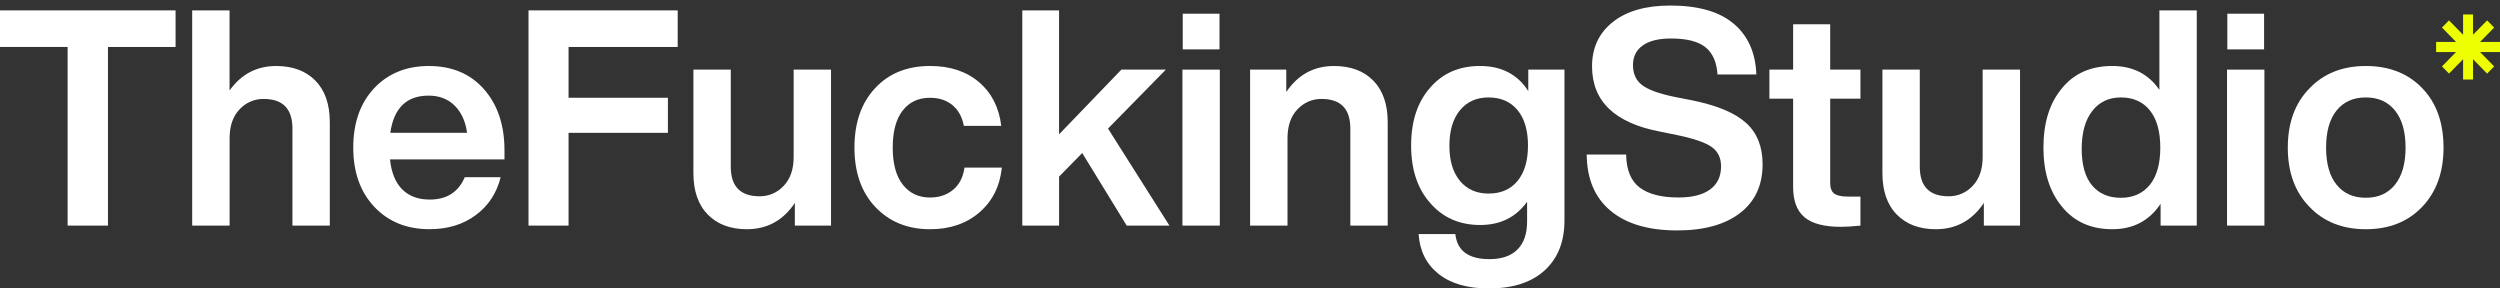
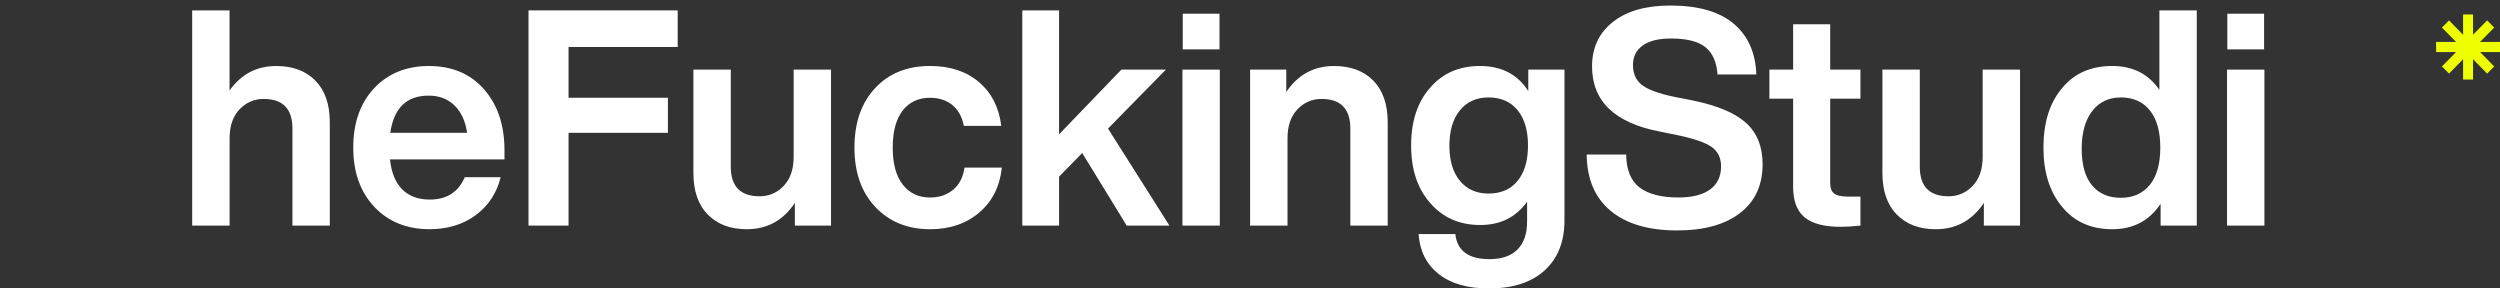
<svg xmlns="http://www.w3.org/2000/svg" width="1352" height="156" viewBox="0 0 1352 156" fill="none">
  <rect x="0" y="0" width="1352" height="156" fill="#333333" stroke="none" />
  <g clip-path="url(#clip0_130_56)">
-     <path d="M0 5.614L94.953 5.614V25.408H58.383L58.383 122.002H36.57L36.57 25.395L0 25.395L0 5.614Z" fill="white" />
    <path d="M149.325 35.694C158.308 35.694 165.392 38.337 170.578 43.622C175.764 48.907 178.357 56.399 178.357 66.098V122.002H158.148V69.528C158.148 58.851 152.962 53.511 142.59 53.509C140.148 53.47 137.725 53.952 135.476 54.923C133.227 55.895 131.202 57.334 129.531 59.15C125.959 62.911 124.173 68.114 124.173 74.76V122.002H103.934V5.614L124.143 5.614V48.932C130.454 40.107 138.848 35.694 149.325 35.694Z" fill="white" />
    <path d="M272.824 81.298V86.203H210.915C211.663 93.397 213.882 98.818 217.572 102.468C221.263 106.117 226.207 107.937 232.407 107.928C241.602 107.928 247.911 103.896 251.333 95.833H270.755C268.614 104.445 264.122 111.283 257.28 116.347C250.438 121.412 242.098 123.945 232.259 123.947C219.963 123.947 210.019 119.916 202.427 111.853C194.834 103.789 191.039 93.11 191.041 79.814C191.041 66.52 194.783 55.84 202.266 47.775C209.849 39.719 219.736 35.692 231.924 35.694C244.437 35.694 254.382 39.889 261.761 48.28C269.139 56.671 272.827 67.677 272.824 81.298ZM231.767 51.713C219.895 51.713 212.998 58.415 211.076 71.818H252.599C251.742 65.607 249.497 60.703 245.865 57.105C242.233 53.508 237.533 51.711 231.767 51.713Z" fill="white" />
    <path d="M366.495 5.614V25.408L307.472 25.408V52.87L361.204 52.87V71.832H307.472V121.999H285.817V5.614L366.495 5.614Z" fill="white" />
    <path d="M429.208 84.906V37.653L449.42 37.653V122.002H429.851V109.74C423.542 119.221 414.881 123.961 403.869 123.961C394.993 123.961 387.961 121.319 382.773 116.034C377.584 110.748 374.992 103.256 374.994 93.557V37.653H395.203V90.127C395.203 100.805 400.388 106.145 410.76 106.147C413.203 106.186 415.626 105.704 417.875 104.732C420.124 103.761 422.149 102.321 423.82 100.506C427.412 96.745 429.208 91.545 429.208 84.906Z" fill="white" />
    <path d="M502.988 123.961C490.799 123.961 480.908 119.929 473.316 111.866C465.83 103.903 462.088 93.224 462.088 79.828C462.088 66.317 465.83 55.583 473.316 47.625C480.683 39.673 490.573 35.692 502.988 35.68C513.788 35.68 522.606 38.595 529.442 44.424C536.277 50.253 540.287 58.13 541.47 68.057H521.261C520.297 63.152 518.212 59.398 515.006 56.795C511.8 54.192 507.79 52.885 502.974 52.874C496.666 52.874 491.721 55.19 488.14 59.822C484.559 64.454 482.773 71.128 482.782 79.844C482.782 88.563 484.6 95.238 488.237 99.871C491.874 104.503 496.792 106.818 502.991 106.815C507.902 106.815 512.046 105.426 515.421 102.648C518.796 99.871 520.855 95.865 521.596 90.632H541.805C540.735 100.768 536.672 108.86 529.616 114.907C522.559 120.954 513.683 123.972 502.988 123.961Z" fill="white" />
    <path d="M632.425 122.002H609.319L585.259 82.756L572.749 95.506V121.989H552.855V5.614L572.746 5.614V72.637L606.433 37.653L630.492 37.653L599.216 69.528L632.425 122.002Z" fill="white" />
    <path d="M659.676 122.002H639.467V37.653H659.676V122.002ZM659.515 26.701H639.628V7.413L659.515 7.413V26.701Z" fill="white" />
    <path d="M721.441 35.694C730.422 35.694 737.505 38.337 742.691 43.622C747.877 48.907 750.47 56.399 750.47 66.098V122.002H730.261V69.528C730.261 58.85 725.075 53.511 714.703 53.508C712.261 53.47 709.838 53.952 707.589 54.923C705.34 55.895 703.315 57.334 701.644 59.15C698.072 62.91 696.286 68.114 696.286 74.76V122.002H676.05V37.653H695.616V49.754C701.925 40.381 710.533 35.694 721.441 35.694Z" fill="white" />
    <path d="M826.496 49.26V37.657L846.062 37.657V119.221C846.062 130.663 842.507 139.65 835.397 146.182C828.287 152.714 818.209 155.982 805.163 155.986C793.617 155.986 784.554 153.37 777.975 148.137C771.396 142.904 767.793 135.718 767.166 126.579H787.057C788.017 135.623 794.165 140.144 805.501 140.144C812.131 140.144 817.183 138.402 820.657 134.916C824.13 131.431 825.863 126.364 825.854 119.716V109.089C819.862 117.479 811.414 121.675 800.511 121.675C789.285 121.675 780.249 117.693 773.404 109.73C766.56 101.995 763.139 91.643 763.141 78.674C763.141 65.597 766.562 55.189 773.404 47.451C780.142 39.606 789.124 35.684 800.351 35.684C812.004 35.691 820.719 40.216 826.496 49.26ZM805.005 104.676C811.743 104.676 816.982 102.387 820.723 97.809C824.465 93.232 826.337 86.861 826.339 78.698C826.339 70.523 824.467 64.153 820.723 59.587C816.98 55.02 811.74 52.723 805.005 52.693C798.482 52.693 793.323 55.009 789.528 59.641C785.733 64.274 783.835 70.676 783.835 78.848C783.835 86.911 785.733 93.232 789.528 97.809C793.323 102.387 798.482 104.676 805.005 104.676Z" fill="white" />
    <path d="M907.01 124.616C891.506 124.616 879.504 121.075 871.003 113.993C862.502 106.91 858.198 96.775 858.091 83.588H879.425C879.529 91.872 881.962 97.812 886.721 101.406C891.481 105.001 898.458 106.799 907.653 106.799C915.134 106.799 920.855 105.355 924.815 102.468C928.775 99.581 930.753 95.412 930.749 89.963C930.749 85.386 929.064 81.898 925.696 79.5C922.327 77.102 916.206 74.977 907.332 73.125L897.708 71.163C873.218 66.48 860.975 54.711 860.977 35.855C860.977 25.832 864.72 17.85 872.205 11.907C879.69 5.965 890.062 2.995 903.32 3C918.4 3 929.816 6.269 937.566 12.808C945.317 19.347 949.407 28.501 949.836 40.27H928.823C928.395 33.623 926.229 28.718 922.327 25.558C918.425 22.398 912.196 20.818 903.642 20.818C897.011 20.818 891.933 22.069 888.406 24.572C884.878 27.075 883.114 30.616 883.111 35.196C883.111 39.883 884.742 43.478 888.004 45.983C891.265 48.488 897.07 50.613 905.416 52.358L915.362 54.321C928.725 57.051 938.375 61.11 944.31 66.498C950.246 71.885 953.214 79.323 953.214 88.81C953.214 100.147 949.15 108.947 941.022 115.211C932.894 121.474 921.557 124.61 907.01 124.616Z" fill="white" />
    <path d="M1006.13 37.653V53.352H989.771V98.953C989.771 101.683 990.493 103.591 991.938 104.676C993.382 105.761 995.814 106.306 999.234 106.311H1006.13V122.009C1001.75 122.444 998.217 122.661 995.547 122.661C986.564 122.661 980.014 120.946 975.898 117.515C971.781 114.084 969.723 108.607 969.723 101.086V53.348H956.891V37.65H969.723V13.136L989.771 13.136V37.653H1006.13Z" fill="white" />
    <path d="M1072.22 84.906V37.653L1092.43 37.653V122.002H1072.87V109.74C1066.56 119.221 1057.89 123.961 1046.88 123.961C1038.01 123.961 1030.98 121.319 1025.79 116.034C1020.6 110.748 1018 103.256 1018.01 93.557V37.653H1038.22V90.127C1038.22 100.805 1043.4 106.145 1053.77 106.147C1056.22 106.186 1058.64 105.704 1060.89 104.732C1063.14 103.761 1065.16 102.321 1066.83 100.506C1070.43 96.745 1072.22 91.545 1072.22 84.906Z" fill="white" />
    <path d="M1167.8 48.608V5.614L1188.01 5.614V121.989H1168.45V110.232C1162.35 119.385 1153.64 123.961 1142.3 123.961C1130.86 123.961 1121.82 119.93 1115.2 111.867C1108.46 103.803 1105.09 93.124 1105.09 79.828C1105.09 66.318 1108.46 55.584 1115.2 47.625C1121.72 39.673 1130.75 35.692 1142.3 35.681C1153.42 35.69 1161.92 39.999 1167.8 48.608ZM1125.78 80.469C1125.78 89.19 1127.65 95.788 1131.39 100.263C1135.14 104.739 1140.32 106.973 1146.95 106.966C1153.58 106.966 1158.82 104.622 1162.67 99.936C1166.41 95.253 1168.29 88.552 1168.29 79.831C1168.29 71.111 1166.41 64.409 1162.67 59.727C1158.93 55.04 1153.69 52.697 1146.95 52.697C1140.43 52.697 1135.27 55.148 1131.47 60.051C1127.68 64.954 1125.78 71.76 1125.78 80.469Z" fill="white" />
    <path d="M1224.59 122.002H1204.38V37.653H1224.59V122.002ZM1224.42 26.701H1204.54V7.413L1224.42 7.413V26.701Z" fill="white" />
-     <path d="M1309.91 111.866C1302.21 119.934 1292.05 123.966 1279.44 123.961C1266.82 123.956 1256.66 119.925 1248.96 111.866C1241.15 103.903 1237.24 93.224 1237.24 79.828C1237.24 66.431 1241.15 55.752 1248.96 47.789C1256.66 39.723 1266.82 35.692 1279.44 35.694C1292.05 35.696 1302.21 39.678 1309.91 47.639C1317.61 55.602 1321.46 66.336 1321.46 79.841C1321.46 93.128 1317.61 103.803 1309.91 111.866ZM1263.64 99.922C1267.43 104.611 1272.7 106.954 1279.44 106.952C1286.17 106.95 1291.44 104.583 1295.24 99.853C1299.04 95.114 1300.93 88.439 1300.93 79.828C1300.93 71.216 1299.04 64.542 1295.24 59.805C1291.45 55.066 1286.18 52.695 1279.44 52.693C1272.71 52.691 1267.44 55.034 1263.64 59.723C1259.85 64.41 1257.95 71.111 1257.95 79.828C1257.95 88.544 1259.85 95.242 1263.64 99.922Z" fill="white" />
    <path d="M1352 22.668H1341.23L1348.85 14.904L1345.04 11.023L1337.42 18.787V7.809H1332.04V18.787L1324.42 11.023L1320.61 14.904L1328.22 22.668H1317.45V28.155H1328.22L1320.61 35.919L1324.42 39.8L1332.04 32.039V43.018H1337.42V32.039L1345.04 39.8L1348.85 35.919L1341.23 28.155L1352 28.155V22.668Z" fill="#EDFF00" />
  </g>
  <defs>
    <clipPath id="clip0_130_56">
      <rect width="1352" height="153" fill="white" transform="translate(0 3)" />
    </clipPath>
  </defs>
</svg>